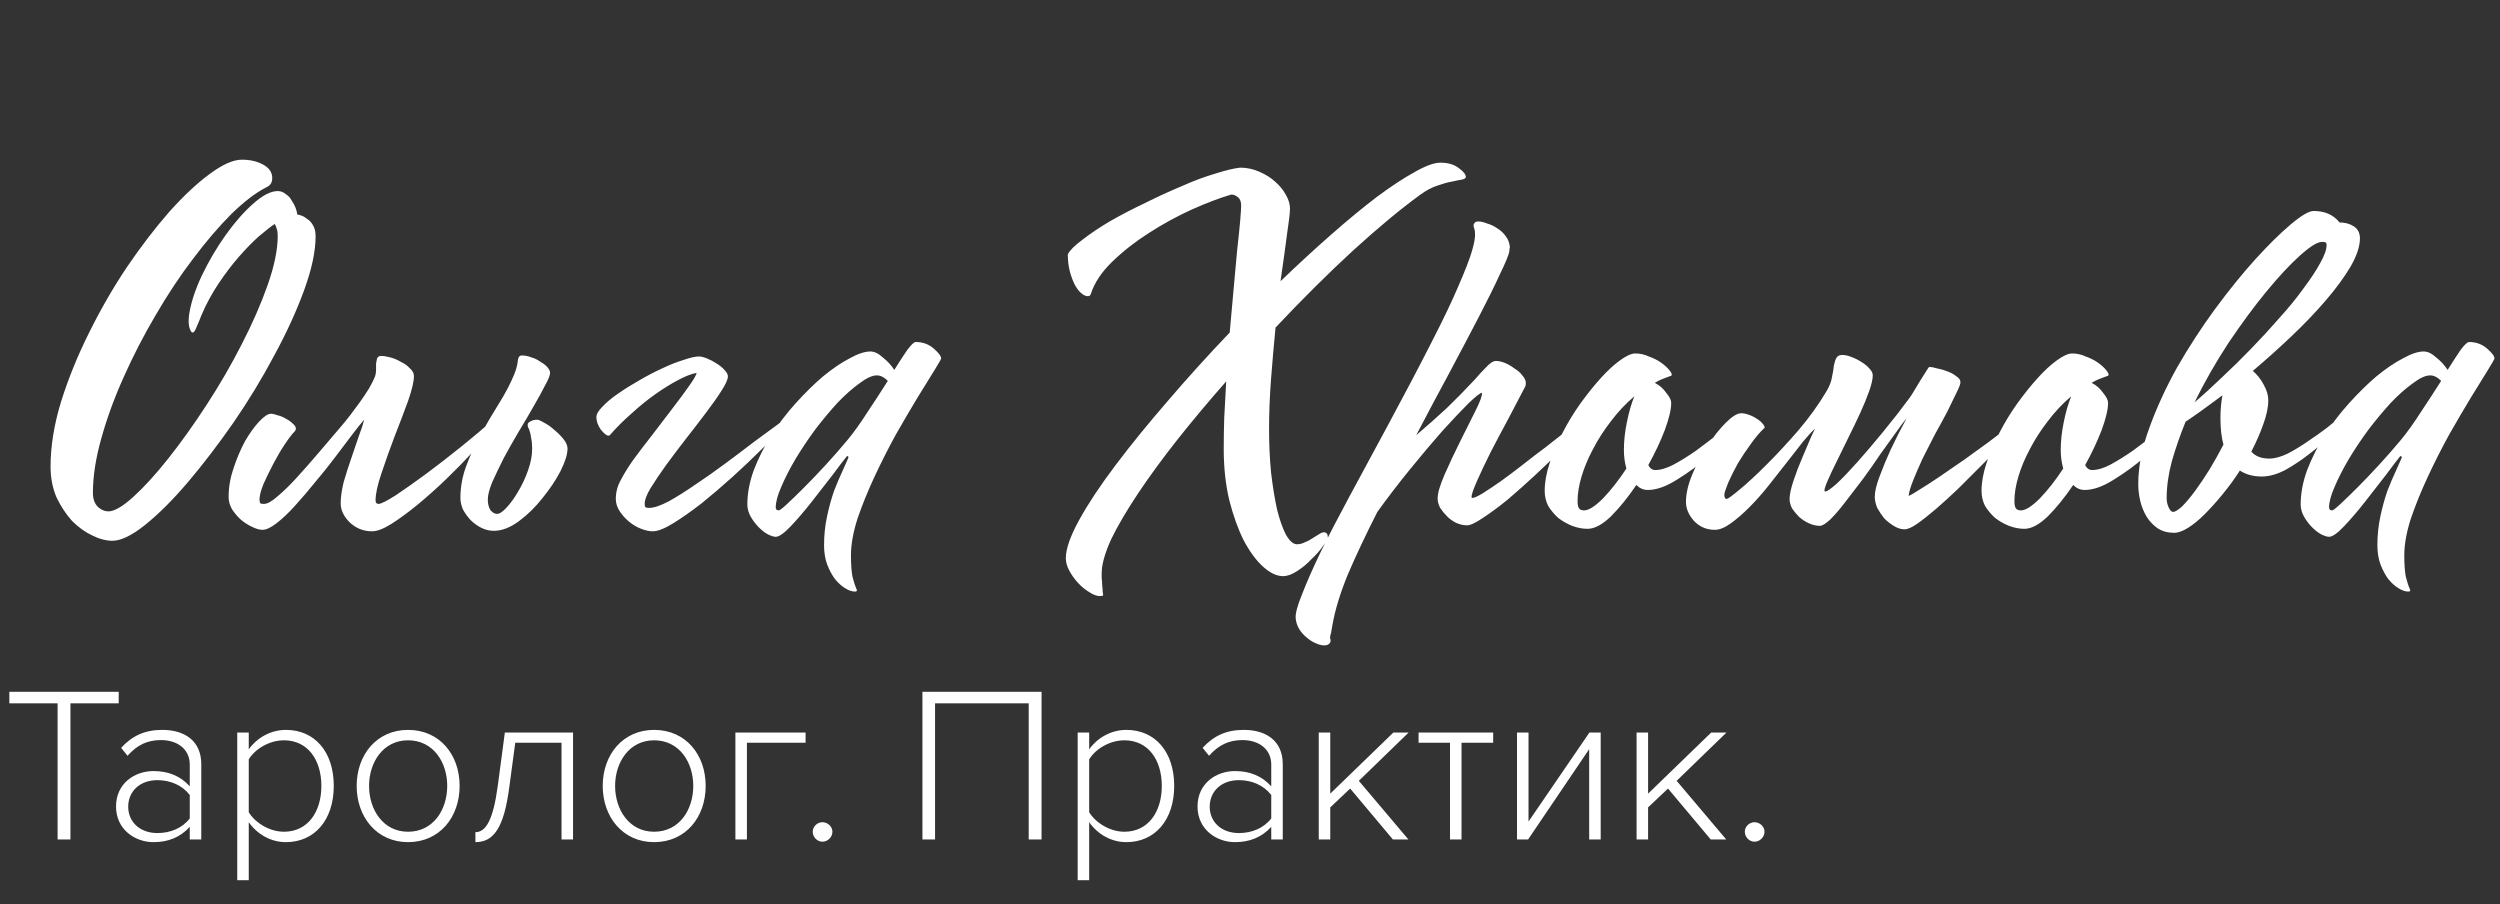
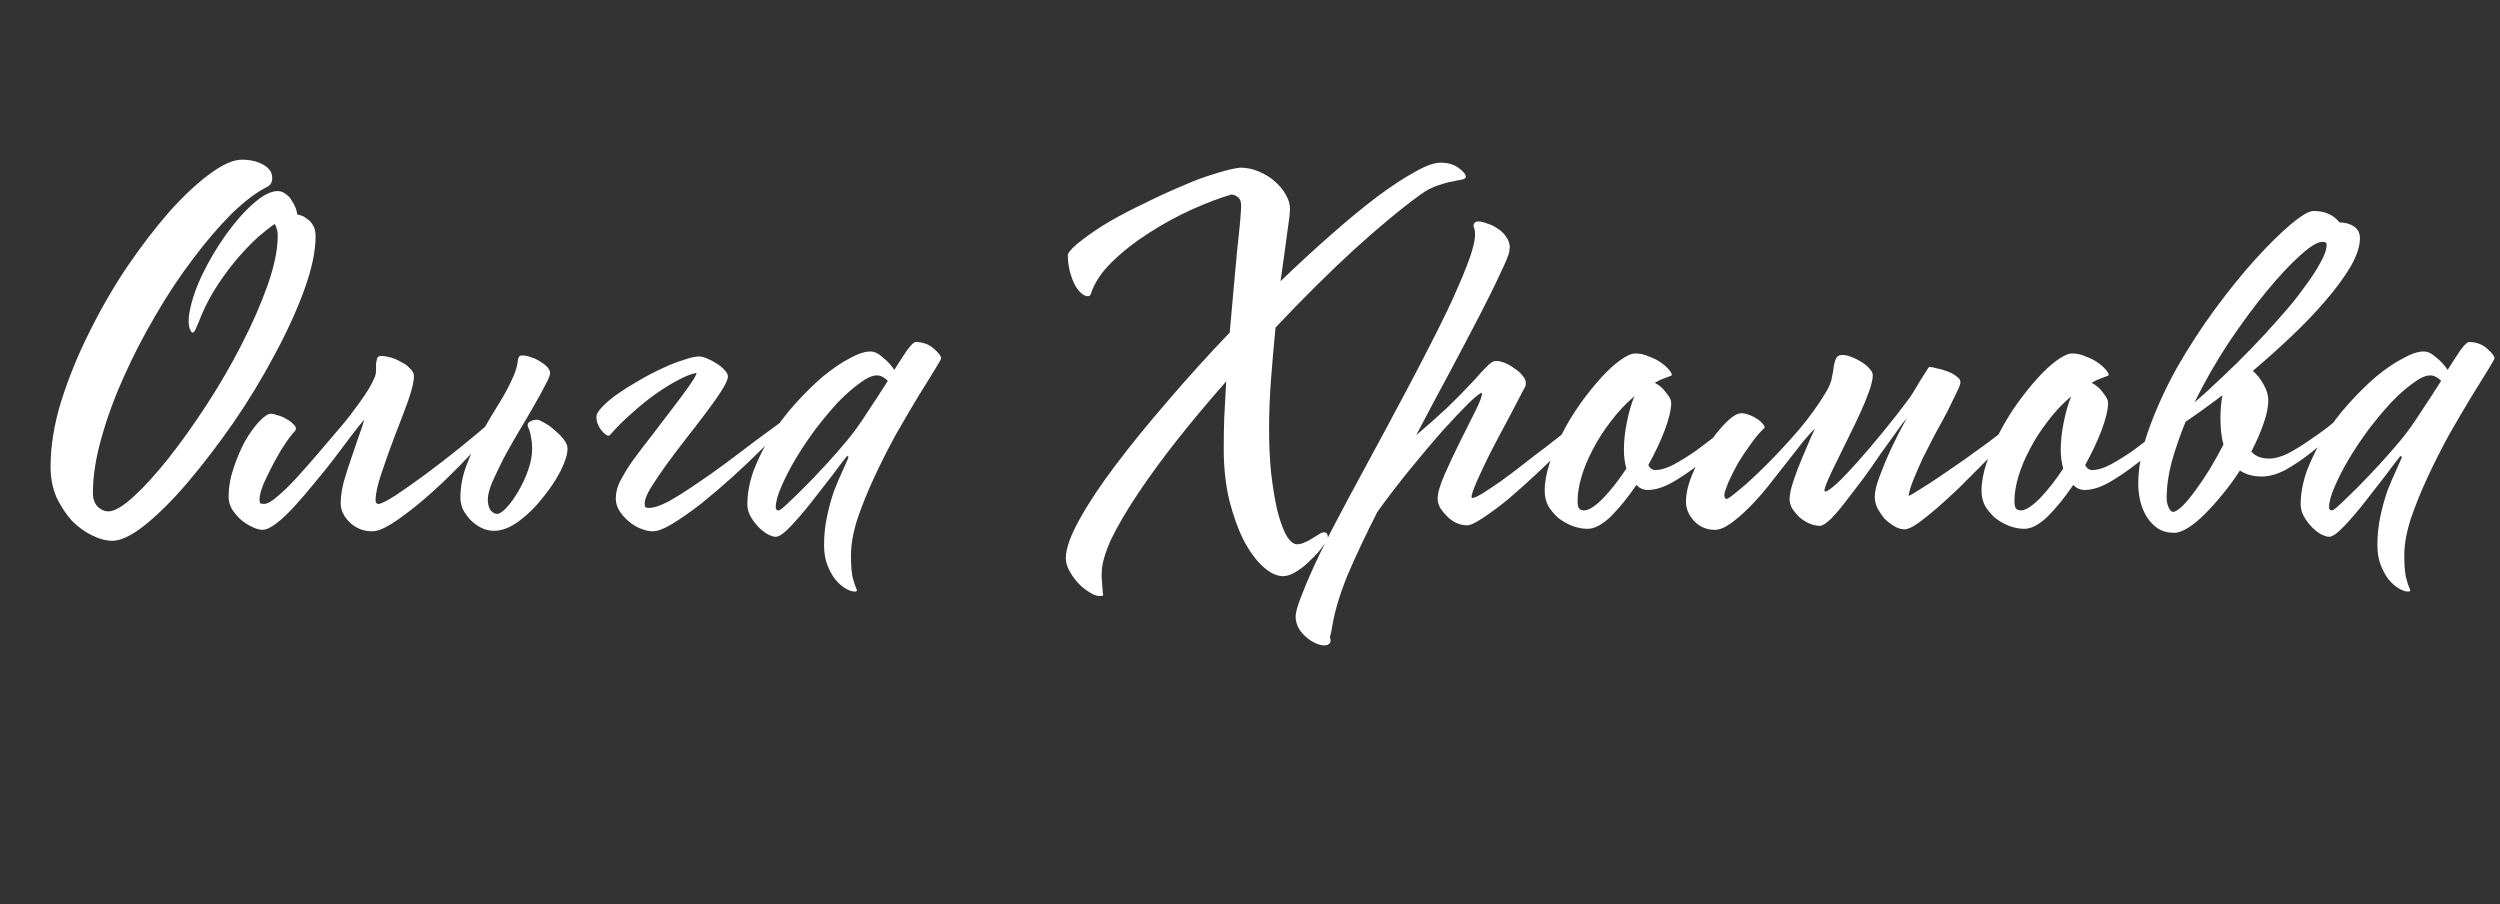
<svg xmlns="http://www.w3.org/2000/svg" width="271" height="98" viewBox="0 0 271 98" fill="none">
  <rect x="0" y="0" width="271" height="98" fill="#333333" stroke="none" />
  <path d="M26.217 17.31C27.117 17.31 27.891 17.49 28.539 17.85C29.187 18.21 29.511 18.696 29.511 19.308C29.511 19.776 29.313 20.1 28.917 20.28C27.765 20.856 26.487 21.828 25.083 23.196C23.715 24.564 22.329 26.184 20.925 28.056C19.521 29.892 18.171 31.926 16.875 34.158C15.579 36.354 14.427 38.586 13.419 40.854C12.411 43.086 11.601 45.3 10.989 47.496C10.377 49.656 10.071 51.636 10.071 53.436C10.071 54.084 10.251 54.588 10.611 54.948C10.971 55.272 11.349 55.434 11.745 55.434C12.393 55.434 13.293 54.912 14.445 53.868C15.633 52.788 16.911 51.384 18.279 49.656C19.647 47.928 21.033 45.984 22.437 43.824C23.841 41.664 25.101 39.486 26.217 37.29C27.369 35.058 28.305 32.916 29.025 30.864C29.745 28.812 30.105 27.048 30.105 25.572C30.105 25.212 30.069 24.96 29.997 24.816C29.961 24.636 29.889 24.456 29.781 24.276C29.349 24.564 28.773 25.014 28.053 25.626C27.369 26.238 26.649 26.976 25.893 27.84C25.137 28.704 24.399 29.676 23.679 30.756C22.959 31.836 22.347 32.97 21.843 34.158C21.663 34.626 21.483 35.058 21.303 35.454C21.159 35.85 21.015 36.048 20.871 36.048C20.763 36.048 20.655 35.886 20.547 35.562C20.439 35.238 20.421 34.77 20.493 34.158C20.673 32.898 21.123 31.494 21.843 29.946C22.599 28.362 23.463 26.886 24.435 25.518C25.407 24.15 26.397 23.016 27.405 22.116C28.449 21.18 29.349 20.712 30.105 20.712C30.429 20.712 30.717 20.82 30.969 21.036C31.257 21.216 31.473 21.45 31.617 21.738C31.797 21.99 31.941 22.26 32.049 22.548C32.157 22.836 32.211 23.07 32.211 23.25C32.283 23.25 32.427 23.286 32.643 23.358C32.859 23.43 33.075 23.556 33.291 23.736C33.543 23.88 33.759 24.114 33.939 24.438C34.119 24.726 34.209 25.122 34.209 25.626C34.209 27.246 33.795 29.19 32.967 31.458C32.139 33.726 31.059 36.084 29.727 38.532C28.431 40.98 26.955 43.41 25.299 45.822C23.643 48.198 22.005 50.34 20.385 52.248C18.765 54.156 17.217 55.704 15.741 56.892C14.301 58.044 13.113 58.62 12.177 58.62C11.493 58.62 10.755 58.422 9.963 58.026C9.207 57.666 8.487 57.144 7.803 56.46C7.155 55.74 6.597 54.894 6.129 53.922C5.697 52.914 5.481 51.798 5.481 50.574C5.481 48.378 5.859 46.038 6.615 43.554C7.407 41.034 8.415 38.55 9.639 36.102C10.863 33.618 12.231 31.242 13.743 28.974C15.291 26.706 16.821 24.708 18.333 22.98C19.881 21.252 21.339 19.884 22.707 18.876C24.111 17.832 25.281 17.31 26.217 17.31ZM29.372 44.85C29.552 44.85 29.786 44.904 30.074 45.012C30.398 45.084 30.704 45.21 30.992 45.39C31.28 45.534 31.532 45.714 31.748 45.93C31.964 46.11 32.072 46.29 32.072 46.47C32.072 46.578 32.036 46.668 31.964 46.74C31.676 47.028 31.316 47.496 30.884 48.144C30.452 48.792 30.038 49.494 29.642 50.25C29.246 51.006 28.886 51.744 28.562 52.464C28.274 53.184 28.13 53.742 28.13 54.138C28.13 54.354 28.166 54.498 28.238 54.57C28.31 54.606 28.436 54.624 28.616 54.624C28.976 54.624 29.462 54.354 30.074 53.814C30.722 53.274 31.424 52.59 32.18 51.762C32.936 50.934 33.728 50.034 34.556 49.062C35.42 48.054 36.248 47.082 37.04 46.146C37.292 45.858 37.598 45.48 37.958 45.012C38.318 44.544 38.678 44.058 39.038 43.554C39.398 43.05 39.722 42.564 40.01 42.096C40.298 41.592 40.514 41.16 40.658 40.8C40.73 40.584 40.766 40.35 40.766 40.098C40.766 39.846 40.766 39.612 40.766 39.396C40.802 39.18 40.838 39 40.874 38.856C40.946 38.676 41.09 38.586 41.306 38.586C41.594 38.586 41.936 38.64 42.332 38.748C42.728 38.856 43.106 39.018 43.466 39.234C43.862 39.414 44.186 39.648 44.438 39.936C44.726 40.188 44.87 40.458 44.87 40.746C44.87 41.358 44.654 42.276 44.222 43.5C43.79 44.688 43.304 45.966 42.764 47.334C42.26 48.666 41.792 49.98 41.36 51.276C40.928 52.536 40.712 53.526 40.712 54.246C40.712 54.498 40.82 54.624 41.036 54.624C41.288 54.624 41.9 54.318 42.872 53.706C43.844 53.058 44.942 52.284 46.166 51.384C47.426 50.448 48.704 49.458 50 48.414C51.296 47.37 52.43 46.416 53.402 45.552C53.654 45.372 53.816 45.282 53.888 45.282C53.996 45.282 54.05 45.354 54.05 45.498C54.05 45.642 53.78 46.056 53.24 46.74C52.736 47.388 52.052 48.162 51.188 49.062C50.36 49.962 49.424 50.916 48.38 51.924C47.372 52.896 46.346 53.814 45.302 54.678C44.294 55.506 43.34 56.208 42.44 56.784C41.576 57.324 40.874 57.594 40.334 57.594C39.398 57.594 38.588 57.27 37.904 56.622C37.256 55.974 36.932 55.29 36.932 54.57C36.932 53.886 37.04 53.112 37.256 52.248C37.508 51.384 37.778 50.538 38.066 49.71C38.354 48.846 38.624 48.054 38.876 47.334C39.164 46.578 39.362 45.966 39.47 45.498C39.182 45.822 38.75 46.362 38.174 47.118C37.634 47.838 37.022 48.648 36.338 49.548C35.69 50.412 34.97 51.312 34.178 52.248C33.422 53.184 32.684 54.048 31.964 54.84C31.28 55.596 30.614 56.226 29.966 56.73C29.354 57.198 28.85 57.432 28.454 57.432C28.13 57.432 27.752 57.324 27.32 57.108C26.924 56.928 26.528 56.676 26.132 56.352C25.772 56.028 25.448 55.65 25.16 55.218C24.908 54.786 24.782 54.336 24.782 53.868C24.782 52.824 24.962 51.78 25.322 50.736C25.682 49.656 26.096 48.684 26.564 47.82C27.068 46.956 27.572 46.254 28.076 45.714C28.616 45.138 29.048 44.85 29.372 44.85ZM56.551 38.532C56.911 38.532 57.271 38.604 57.631 38.748C57.991 38.856 58.315 39.018 58.603 39.234C58.927 39.414 59.179 39.612 59.359 39.828C59.539 40.044 59.629 40.242 59.629 40.422C59.629 40.674 59.449 41.124 59.089 41.772C58.765 42.42 58.351 43.176 57.847 44.04C57.379 44.868 56.839 45.786 56.227 46.794C55.651 47.766 55.111 48.72 54.607 49.656C54.139 50.592 53.725 51.456 53.365 52.248C53.041 53.04 52.879 53.67 52.879 54.138C52.879 54.606 52.969 54.984 53.149 55.272C53.365 55.56 53.617 55.704 53.905 55.704C54.157 55.704 54.499 55.47 54.931 55.002C55.363 54.534 55.777 53.958 56.173 53.274C56.605 52.554 56.965 51.78 57.253 50.952C57.541 50.124 57.685 49.368 57.685 48.684C57.685 48.18 57.649 47.784 57.577 47.496C57.541 47.172 57.487 46.92 57.415 46.74C57.379 46.56 57.325 46.434 57.253 46.362C57.217 46.254 57.199 46.146 57.199 46.038C57.199 45.894 57.307 45.768 57.523 45.66C57.739 45.552 57.973 45.498 58.225 45.498C58.369 45.498 58.621 45.606 58.981 45.822C59.341 46.002 59.701 46.254 60.061 46.578C60.457 46.902 60.799 47.244 61.087 47.604C61.375 47.964 61.519 48.306 61.519 48.63C61.519 49.242 61.267 50.052 60.763 51.06C60.259 52.032 59.611 53.004 58.819 53.976C58.063 54.948 57.199 55.794 56.227 56.514C55.291 57.198 54.391 57.54 53.527 57.54C53.059 57.54 52.609 57.432 52.177 57.216C51.745 57 51.349 56.712 50.989 56.352C50.665 55.992 50.395 55.614 50.179 55.218C49.999 54.786 49.909 54.372 49.909 53.976C49.909 52.788 50.125 51.618 50.557 50.466C50.989 49.314 51.511 48.18 52.123 47.064C52.771 45.912 53.419 44.814 54.067 43.77C54.751 42.69 55.309 41.628 55.741 40.584C55.957 40.044 56.083 39.576 56.119 39.18C56.155 38.748 56.299 38.532 56.551 38.532ZM64.648 45.228C64.648 44.904 64.864 44.526 65.296 44.094C65.728 43.626 66.286 43.158 66.97 42.69C67.69 42.186 68.464 41.7 69.292 41.232C70.156 40.728 70.984 40.296 71.776 39.936C72.604 39.54 73.378 39.234 74.098 39.018C74.818 38.766 75.376 38.64 75.772 38.64C75.988 38.64 76.276 38.712 76.636 38.856C76.996 39 77.338 39.18 77.662 39.396C78.022 39.612 78.31 39.846 78.526 40.098C78.778 40.35 78.904 40.584 78.904 40.8C78.904 41.124 78.67 41.646 78.202 42.366C77.77 43.05 77.212 43.842 76.528 44.742C75.88 45.606 75.16 46.542 74.368 47.55C73.612 48.522 72.892 49.476 72.208 50.412C71.56 51.312 71.002 52.14 70.534 52.896C70.102 53.616 69.886 54.174 69.886 54.57C69.886 54.822 69.922 54.966 69.994 55.002C70.102 55.038 70.228 55.056 70.372 55.056C70.876 55.056 71.578 54.822 72.478 54.354C73.378 53.85 74.35 53.238 75.394 52.518C76.474 51.798 77.572 51.024 78.688 50.196C79.804 49.368 80.83 48.594 81.766 47.874C82.738 47.154 83.548 46.56 84.196 46.092C84.844 45.588 85.24 45.336 85.384 45.336C85.492 45.336 85.546 45.39 85.546 45.498C85.582 45.57 85.312 45.912 84.736 46.524C84.16 47.136 83.404 47.892 82.468 48.792C81.568 49.692 80.542 50.664 79.39 51.708C78.274 52.716 77.158 53.67 76.042 54.57C74.926 55.434 73.9 56.154 72.964 56.73C72.028 57.306 71.29 57.594 70.75 57.594C70.39 57.594 69.976 57.504 69.508 57.324C69.04 57.144 68.608 56.892 68.212 56.568C67.816 56.244 67.474 55.866 67.186 55.434C66.898 55.002 66.754 54.552 66.754 54.084C66.754 53.364 66.934 52.68 67.294 52.032C67.654 51.348 68.086 50.646 68.59 49.926C69.166 49.134 69.85 48.234 70.642 47.226C71.434 46.182 72.19 45.192 72.91 44.256C73.63 43.32 74.242 42.492 74.746 41.772C75.25 41.052 75.502 40.602 75.502 40.422C74.926 40.53 74.242 40.8 73.45 41.232C72.694 41.628 71.884 42.132 71.02 42.744C70.156 43.356 69.292 44.058 68.428 44.85C67.564 45.606 66.79 46.38 66.106 47.172C66.07 47.208 66.016 47.226 65.944 47.226C65.764 47.226 65.494 47.01 65.134 46.578C64.81 46.11 64.648 45.66 64.648 45.228ZM91.974 49.602C91.974 49.494 91.92 49.44 91.812 49.44C91.488 49.836 90.966 50.52 90.246 51.492C89.526 52.428 88.77 53.4 87.978 54.408C87.186 55.416 86.43 56.298 85.71 57.054C84.99 57.81 84.45 58.188 84.09 58.188C83.874 58.188 83.586 58.098 83.226 57.918C82.902 57.738 82.578 57.486 82.254 57.162C81.93 56.838 81.642 56.46 81.39 56.028C81.138 55.596 81.012 55.146 81.012 54.678C81.012 53.49 81.246 52.248 81.714 50.952C82.218 49.656 82.848 48.396 83.604 47.172C84.396 45.948 85.278 44.796 86.25 43.716C87.258 42.6 88.248 41.628 89.22 40.8C90.228 39.972 91.182 39.324 92.082 38.856C92.982 38.352 93.738 38.1 94.35 38.1C94.782 38.1 95.232 38.316 95.7 38.748C96.204 39.144 96.618 39.594 96.942 40.098C97.482 39.234 97.95 38.514 98.346 37.938C98.778 37.362 99.084 37.074 99.264 37.074C100.02 37.074 100.668 37.308 101.208 37.776C101.748 38.244 102.018 38.604 102.018 38.856C102.018 38.928 101.784 39.342 101.316 40.098C100.848 40.854 100.236 41.844 99.48 43.068C98.76 44.256 97.968 45.606 97.104 47.118C96.276 48.63 95.502 50.16 94.782 51.708C94.062 53.256 93.45 54.768 92.946 56.244C92.478 57.72 92.244 59.034 92.244 60.186C92.244 61.158 92.298 61.932 92.406 62.508C92.55 63.084 92.712 63.57 92.892 63.966C92.892 64.074 92.82 64.128 92.676 64.128C92.352 64.128 91.992 64.002 91.596 63.75C91.236 63.534 90.876 63.21 90.516 62.778C90.192 62.346 89.904 61.806 89.652 61.158C89.436 60.546 89.328 59.862 89.328 59.106C89.328 58.026 89.436 56.982 89.652 55.974C89.868 54.966 90.12 54.048 90.408 53.22C90.732 52.392 91.038 51.672 91.326 51.06C91.614 50.412 91.83 49.926 91.974 49.602ZM91.812 47.766C92.532 46.902 93.27 45.876 94.026 44.688C94.818 43.5 95.556 42.366 96.24 41.286C95.844 40.89 95.448 40.692 95.052 40.692C94.548 40.692 93.918 40.98 93.162 41.556C92.406 42.096 91.614 42.798 90.786 43.662C89.994 44.526 89.184 45.498 88.356 46.578C87.564 47.658 86.844 48.738 86.196 49.818C85.584 50.862 85.08 51.852 84.684 52.788C84.288 53.688 84.09 54.426 84.09 55.002C84.09 55.218 84.198 55.326 84.414 55.326C84.522 55.326 84.828 55.092 85.332 54.624C85.836 54.156 86.448 53.562 87.168 52.842C87.888 52.122 88.662 51.312 89.49 50.412C90.318 49.512 91.092 48.63 91.812 47.766ZM156.142 17.634C156.97 17.634 157.636 17.832 158.14 18.228C158.644 18.588 158.896 18.912 158.896 19.2C158.896 19.308 158.752 19.398 158.464 19.47C158.212 19.506 157.852 19.578 157.384 19.686C156.952 19.758 156.43 19.902 155.818 20.118C155.242 20.298 154.63 20.622 153.982 21.09C151.894 22.602 149.464 24.618 146.692 27.138C143.956 29.658 141.148 32.448 138.268 35.508C138.088 37.344 137.926 39.198 137.782 41.07C137.638 42.942 137.566 44.76 137.566 46.524C137.566 48.144 137.638 49.71 137.782 51.222C137.962 52.734 138.178 54.066 138.43 55.218C138.718 56.37 139.042 57.288 139.402 57.972C139.798 58.656 140.194 58.998 140.59 58.998C140.878 58.998 141.166 58.926 141.454 58.782C141.742 58.674 142.012 58.53 142.264 58.35C142.516 58.206 142.75 58.062 142.966 57.918C143.182 57.774 143.362 57.702 143.506 57.702C143.794 57.702 143.938 57.882 143.938 58.242C143.938 58.422 143.758 58.746 143.398 59.214C143.074 59.682 142.66 60.15 142.156 60.618C141.688 61.122 141.166 61.554 140.59 61.914C140.05 62.274 139.546 62.454 139.078 62.454C138.394 62.454 137.674 62.112 136.918 61.428C136.162 60.744 135.46 59.79 134.812 58.566C134.2 57.342 133.678 55.884 133.246 54.192C132.85 52.5 132.652 50.664 132.652 48.684C132.652 47.64 132.67 46.506 132.706 45.282C132.778 44.022 132.85 42.708 132.922 41.34C131.05 43.464 129.286 45.57 127.63 47.658C126.01 49.71 124.588 51.654 123.364 53.49C122.14 55.326 121.168 56.982 120.448 58.458C119.764 59.97 119.422 61.194 119.422 62.13C119.422 62.238 119.422 62.418 119.422 62.67C119.458 62.922 119.476 63.174 119.476 63.426C119.512 63.678 119.53 63.912 119.53 64.128C119.566 64.344 119.584 64.47 119.584 64.506C119.584 64.578 119.458 64.614 119.206 64.614C118.882 64.614 118.504 64.47 118.072 64.182C117.64 63.93 117.226 63.588 116.83 63.156C116.47 62.76 116.164 62.328 115.912 61.86C115.66 61.392 115.534 60.942 115.534 60.51C115.534 59.502 116.02 58.116 116.992 56.352C117.964 54.588 119.278 52.608 120.934 50.412C122.59 48.216 124.48 45.894 126.604 43.446C128.728 40.962 130.96 38.496 133.3 36.048C133.444 34.392 133.588 32.79 133.732 31.242C133.876 29.694 134.002 28.308 134.11 27.084C134.254 25.824 134.362 24.78 134.434 23.952C134.506 23.088 134.542 22.53 134.542 22.278C134.542 21.846 134.416 21.54 134.164 21.36C133.948 21.18 133.714 21.09 133.462 21.09C132.238 21.45 130.816 21.99 129.196 22.71C127.612 23.43 126.064 24.276 124.552 25.248C123.076 26.184 121.744 27.228 120.556 28.38C119.404 29.496 118.63 30.666 118.234 31.89C118.198 32.034 118.09 32.106 117.91 32.106C117.694 32.106 117.46 31.998 117.208 31.782C116.956 31.566 116.722 31.26 116.506 30.864C116.29 30.432 116.11 29.946 115.966 29.406C115.822 28.83 115.75 28.218 115.75 27.57C115.966 27.138 116.488 26.616 117.316 26.004C118.144 25.356 119.134 24.69 120.286 24.006C121.474 23.322 122.752 22.656 124.12 22.008C125.488 21.324 126.82 20.712 128.116 20.172C129.412 19.596 130.618 19.146 131.734 18.822C132.85 18.462 133.75 18.246 134.434 18.174C135.154 18.174 135.838 18.318 136.486 18.606C137.17 18.894 137.746 19.254 138.214 19.686C138.718 20.118 139.114 20.604 139.402 21.144C139.69 21.648 139.834 22.134 139.834 22.602C139.834 23.07 139.726 24.006 139.51 25.41C139.33 26.814 139.096 28.506 138.808 30.486C140.68 28.686 142.498 27.012 144.262 25.464C146.062 23.88 147.718 22.512 149.23 21.36C150.778 20.208 152.146 19.308 153.334 18.66C154.522 17.976 155.458 17.634 156.142 17.634ZM159.89 24.114C159.962 24.042 160.088 24.006 160.268 24.006C160.52 24.006 160.826 24.078 161.186 24.222C161.582 24.33 161.96 24.51 162.32 24.762C162.68 24.978 162.986 25.266 163.238 25.626C163.49 25.95 163.634 26.346 163.67 26.814C163.67 26.886 163.652 26.958 163.616 27.03C163.616 27.102 163.616 27.174 163.616 27.246C163.544 27.642 163.202 28.47 162.59 29.73C162.014 30.99 161.258 32.52 160.322 34.32C159.386 36.12 158.324 38.136 157.136 40.368C155.948 42.564 154.742 44.832 153.518 47.172C154.706 46.164 155.804 45.192 156.812 44.256C157.82 43.284 158.828 42.258 159.836 41.178C160.232 40.71 160.646 40.26 161.078 39.828C161.51 39.36 161.87 39.126 162.158 39.126C162.446 39.126 162.77 39.198 163.13 39.342C163.49 39.486 163.832 39.684 164.156 39.936C164.516 40.152 164.804 40.404 165.02 40.692C165.272 40.98 165.398 41.25 165.398 41.502C165.398 41.682 165.38 41.808 165.344 41.88C164.804 42.924 164.192 44.094 163.508 45.39C162.824 46.65 162.176 47.874 161.564 49.062C160.988 50.214 160.502 51.24 160.106 52.14C159.71 53.04 159.512 53.616 159.512 53.868C159.512 53.94 159.548 53.976 159.62 53.976C159.8 53.976 160.16 53.814 160.7 53.49C161.276 53.13 161.924 52.698 162.644 52.194C163.4 51.654 164.192 51.06 165.02 50.412C165.884 49.728 166.73 49.08 167.558 48.468C168.386 47.82 169.142 47.226 169.826 46.686C170.546 46.146 171.14 45.714 171.608 45.39C171.752 45.318 171.842 45.282 171.878 45.282C172.058 45.282 172.148 45.354 172.148 45.498C172.148 45.606 171.878 45.966 171.338 46.578C170.798 47.19 170.096 47.928 169.232 48.792C168.404 49.62 167.468 50.52 166.424 51.492C165.416 52.428 164.426 53.31 163.454 54.138C162.482 54.93 161.582 55.596 160.754 56.136C159.962 56.676 159.386 56.946 159.026 56.946C158.63 56.946 158.234 56.856 157.838 56.676C157.478 56.496 157.154 56.262 156.866 55.974C156.578 55.686 156.326 55.38 156.11 55.056C155.93 54.696 155.84 54.354 155.84 54.03C155.84 53.454 156.092 52.59 156.596 51.438C157.1 50.286 157.658 49.098 158.27 47.874C158.882 46.65 159.44 45.534 159.944 44.526C160.448 43.518 160.682 42.87 160.646 42.582C160.466 42.582 159.98 42.96 159.188 43.716C158.432 44.472 157.496 45.462 156.38 46.686C155.3 47.91 154.13 49.296 152.87 50.844C151.61 52.392 150.422 53.94 149.306 55.488C148.046 57.972 146.984 60.222 146.12 62.238C145.292 64.254 144.734 66.072 144.446 67.692C144.374 68.088 144.32 68.394 144.284 68.61C144.212 68.826 144.176 69.006 144.176 69.15C144.176 69.222 144.194 69.276 144.23 69.312C144.23 69.384 144.23 69.456 144.23 69.528C144.23 69.6 144.176 69.69 144.068 69.798C143.96 69.906 143.78 69.96 143.528 69.96C143.276 69.96 142.988 69.888 142.664 69.744C142.304 69.6 141.962 69.384 141.638 69.096C141.314 68.844 141.044 68.538 140.828 68.178C140.612 67.818 140.486 67.422 140.45 66.99C140.414 66.486 140.648 65.622 141.152 64.398C141.62 63.174 142.286 61.662 143.15 59.862C144.014 58.098 145.058 56.082 146.282 53.814C147.506 51.546 148.838 49.08 150.278 46.416C152.258 42.744 153.878 39.666 155.138 37.182C156.434 34.662 157.424 32.592 158.108 30.972C158.828 29.316 159.314 28.056 159.566 27.192C159.818 26.328 159.926 25.698 159.89 25.302C159.89 25.122 159.872 24.978 159.836 24.87C159.8 24.726 159.764 24.6 159.728 24.492C159.728 24.348 159.782 24.222 159.89 24.114ZM177.272 38.316C177.776 38.316 178.262 38.424 178.73 38.64C179.234 38.82 179.666 39.036 180.026 39.288C180.386 39.54 180.674 39.792 180.89 40.044C181.106 40.296 181.214 40.476 181.214 40.584C181.214 40.692 181.178 40.746 181.106 40.746C180.818 40.854 180.53 40.962 180.242 41.07C179.954 41.178 179.666 41.322 179.378 41.502C179.882 41.754 180.296 42.114 180.62 42.582C180.98 43.014 181.16 43.374 181.16 43.662C181.16 44.382 180.926 45.372 180.458 46.632C179.99 47.856 179.396 49.116 178.676 50.412C178.856 50.772 179.108 50.952 179.432 50.952C180.008 50.952 180.674 50.754 181.43 50.358C182.222 49.926 183.032 49.422 183.86 48.846C184.688 48.234 185.516 47.604 186.344 46.956C187.208 46.308 187.982 45.75 188.666 45.282C188.738 45.282 188.828 45.318 188.936 45.39C189.044 45.426 189.098 45.48 189.098 45.552C189.098 45.624 188.72 46.056 187.964 46.848C187.244 47.64 186.344 48.504 185.264 49.44C184.184 50.376 183.032 51.222 181.808 51.978C180.62 52.734 179.558 53.112 178.622 53.112C178.154 53.112 177.74 52.932 177.38 52.572C176.48 53.904 175.562 55.038 174.626 55.974C173.69 56.874 172.844 57.324 172.088 57.324C171.548 57.324 170.99 57.216 170.414 57C169.874 56.784 169.37 56.496 168.902 56.136C168.47 55.74 168.11 55.308 167.822 54.84C167.57 54.336 167.444 53.796 167.444 53.22C167.444 52.284 167.624 51.276 167.984 50.196C168.344 49.08 168.812 47.982 169.388 46.902C169.964 45.786 170.612 44.724 171.332 43.716C172.088 42.672 172.826 41.754 173.546 40.962C174.266 40.17 174.95 39.54 175.598 39.072C176.282 38.568 176.84 38.316 177.272 38.316ZM176.03 48.792C176.03 47.82 176.138 46.812 176.354 45.768C176.57 44.688 176.84 43.752 177.164 42.96C176.228 43.752 175.382 44.652 174.626 45.66C173.87 46.632 173.222 47.64 172.682 48.684C172.142 49.692 171.728 50.682 171.44 51.654C171.152 52.626 171.008 53.508 171.008 54.3C171.008 54.696 171.062 54.966 171.17 55.11C171.278 55.254 171.458 55.326 171.71 55.326C172.214 55.326 172.898 54.894 173.762 54.03C174.626 53.13 175.472 52.05 176.3 50.79C176.12 50.142 176.03 49.476 176.03 48.792ZM188.752 44.796C189.004 44.796 189.274 44.85 189.562 44.958C189.886 45.066 190.174 45.21 190.426 45.39C190.678 45.534 190.876 45.696 191.02 45.876C191.2 46.056 191.29 46.218 191.29 46.362C190.786 46.83 190.282 47.424 189.778 48.144C189.274 48.828 188.806 49.53 188.374 50.25C187.978 50.97 187.636 51.654 187.348 52.302C187.096 52.914 186.952 53.346 186.916 53.598C186.916 53.922 187.006 54.084 187.186 54.084C187.294 54.084 187.762 53.742 188.59 53.058C189.418 52.374 190.39 51.474 191.506 50.358C192.622 49.242 193.774 48 194.962 46.632C196.15 45.228 197.158 43.824 197.986 42.42C198.31 41.88 198.508 41.376 198.58 40.908C198.688 40.404 198.76 39.972 198.796 39.612C198.868 39.252 198.958 38.982 199.066 38.802C199.174 38.586 199.39 38.478 199.714 38.478C200.002 38.478 200.326 38.55 200.686 38.694C201.082 38.838 201.442 39.018 201.766 39.234C202.126 39.45 202.414 39.684 202.63 39.936C202.882 40.188 203.008 40.44 203.008 40.692C203.008 41.088 202.882 41.646 202.63 42.366C202.378 43.086 202.054 43.878 201.658 44.742C201.262 45.606 200.83 46.506 200.362 47.442C199.93 48.342 199.516 49.188 199.12 49.98C198.724 50.772 198.4 51.456 198.148 52.032C197.896 52.608 197.77 52.986 197.77 53.166C197.77 53.238 197.806 53.274 197.878 53.274C198.058 53.274 198.472 52.986 199.12 52.41C199.768 51.798 200.524 51.006 201.388 50.034C202.252 49.062 203.17 47.982 204.142 46.794C205.15 45.57 206.104 44.346 207.004 43.122C207.112 42.978 207.274 42.726 207.49 42.366C207.706 42.006 207.922 41.646 208.138 41.286C208.39 40.89 208.606 40.548 208.786 40.26C208.966 39.936 209.092 39.774 209.164 39.774C209.344 39.774 209.614 39.828 209.974 39.936C210.37 40.008 210.748 40.116 211.108 40.26C211.504 40.404 211.828 40.584 212.08 40.8C212.368 40.98 212.512 41.196 212.512 41.448C212.512 41.628 212.368 42.006 212.08 42.582C211.828 43.122 211.504 43.788 211.108 44.58C210.712 45.336 210.262 46.164 209.758 47.064C209.29 47.964 208.84 48.846 208.408 49.71C208.012 50.574 207.67 51.366 207.382 52.086C207.094 52.806 206.932 53.364 206.896 53.76C207.148 53.652 207.58 53.4 208.192 53.004C208.84 52.608 209.56 52.14 210.352 51.6C211.18 51.024 212.044 50.43 212.944 49.818C213.844 49.17 214.69 48.558 215.482 47.982C216.274 47.37 216.976 46.848 217.588 46.416C218.2 45.948 218.614 45.624 218.83 45.444C218.938 45.336 219.064 45.282 219.208 45.282C219.28 45.282 219.352 45.3 219.424 45.336C219.496 45.372 219.532 45.426 219.532 45.498C219.532 45.57 219.478 45.66 219.37 45.768C219.298 45.876 219.226 45.966 219.154 46.038C218.65 46.542 218.02 47.172 217.264 47.928C216.544 48.684 215.752 49.494 214.888 50.358C214.06 51.186 213.214 52.032 212.35 52.896C211.486 53.724 210.658 54.48 209.866 55.164C209.11 55.812 208.426 56.352 207.814 56.784C207.238 57.18 206.788 57.378 206.464 57.378C206.068 57.378 205.672 57.252 205.276 57C204.916 56.784 204.574 56.514 204.25 56.19C203.962 55.83 203.71 55.452 203.494 55.056C203.314 54.624 203.224 54.228 203.224 53.868C203.224 53.292 203.404 52.536 203.764 51.6C204.124 50.628 204.52 49.674 204.952 48.738C205.456 47.658 206.032 46.524 206.68 45.336C206.428 45.624 206.05 46.128 205.546 46.848C205.042 47.532 204.484 48.306 203.872 49.17C203.296 50.034 202.666 50.934 201.982 51.87C201.298 52.77 200.65 53.616 200.038 54.408C199.462 55.164 198.922 55.794 198.418 56.298C197.914 56.766 197.536 57 197.284 57C196.888 57 196.492 56.91 196.096 56.73C195.7 56.55 195.34 56.316 195.016 56.028C194.728 55.74 194.476 55.434 194.26 55.11C194.08 54.75 193.99 54.408 193.99 54.084C193.99 53.616 194.134 52.95 194.422 52.086C194.71 51.222 195.034 50.376 195.394 49.548C195.754 48.72 196.06 48 196.312 47.388C196.6 46.776 196.744 46.47 196.744 46.47C196.42 46.758 195.988 47.226 195.448 47.874C194.944 48.522 194.368 49.26 193.72 50.088C193.108 50.88 192.442 51.726 191.722 52.626C191.038 53.49 190.336 54.282 189.616 55.002C188.932 55.686 188.266 56.262 187.618 56.73C186.97 57.198 186.394 57.432 185.89 57.432C184.99 57.432 184.234 57.108 183.622 56.46C183.046 55.812 182.758 55.128 182.758 54.408C182.758 53.508 182.992 52.5 183.46 51.384C183.928 50.268 184.486 49.224 185.134 48.252C185.782 47.28 186.43 46.47 187.078 45.822C187.762 45.138 188.32 44.796 188.752 44.796ZM224.627 38.316C225.131 38.316 225.617 38.424 226.085 38.64C226.589 38.82 227.021 39.036 227.381 39.288C227.741 39.54 228.029 39.792 228.245 40.044C228.461 40.296 228.569 40.476 228.569 40.584C228.569 40.692 228.533 40.746 228.461 40.746C228.173 40.854 227.885 40.962 227.597 41.07C227.309 41.178 227.021 41.322 226.733 41.502C227.237 41.754 227.651 42.114 227.975 42.582C228.335 43.014 228.515 43.374 228.515 43.662C228.515 44.382 228.281 45.372 227.813 46.632C227.345 47.856 226.751 49.116 226.031 50.412C226.211 50.772 226.463 50.952 226.787 50.952C227.363 50.952 228.029 50.754 228.785 50.358C229.577 49.926 230.387 49.422 231.215 48.846C232.043 48.234 232.871 47.604 233.699 46.956C234.563 46.308 235.337 45.75 236.021 45.282C236.093 45.282 236.183 45.318 236.291 45.39C236.399 45.426 236.453 45.48 236.453 45.552C236.453 45.624 236.075 46.056 235.319 46.848C234.599 47.64 233.699 48.504 232.619 49.44C231.539 50.376 230.387 51.222 229.163 51.978C227.975 52.734 226.913 53.112 225.977 53.112C225.509 53.112 225.095 52.932 224.735 52.572C223.835 53.904 222.917 55.038 221.981 55.974C221.045 56.874 220.199 57.324 219.443 57.324C218.903 57.324 218.345 57.216 217.769 57C217.229 56.784 216.725 56.496 216.257 56.136C215.825 55.74 215.465 55.308 215.177 54.84C214.925 54.336 214.799 53.796 214.799 53.22C214.799 52.284 214.979 51.276 215.339 50.196C215.699 49.08 216.167 47.982 216.743 46.902C217.319 45.786 217.967 44.724 218.687 43.716C219.443 42.672 220.181 41.754 220.901 40.962C221.621 40.17 222.305 39.54 222.953 39.072C223.637 38.568 224.195 38.316 224.627 38.316ZM223.385 48.792C223.385 47.82 223.493 46.812 223.709 45.768C223.925 44.688 224.195 43.752 224.519 42.96C223.583 43.752 222.737 44.652 221.981 45.66C221.225 46.632 220.577 47.64 220.037 48.684C219.497 49.692 219.083 50.682 218.795 51.654C218.507 52.626 218.363 53.508 218.363 54.3C218.363 54.696 218.417 54.966 218.525 55.11C218.633 55.254 218.813 55.326 219.065 55.326C219.569 55.326 220.253 54.894 221.117 54.03C221.981 53.13 222.827 52.05 223.655 50.79C223.475 50.142 223.385 49.476 223.385 48.792ZM255.817 25.842C255.817 26.706 255.475 27.732 254.791 28.92C254.107 30.072 253.207 31.296 252.091 32.592C251.011 33.852 249.769 35.148 248.365 36.48C246.997 37.776 245.611 39.018 244.207 40.206C244.675 40.602 245.071 41.106 245.395 41.718C245.719 42.294 245.881 42.852 245.881 43.392C245.881 44.148 245.701 45.012 245.341 45.984C245.017 46.92 244.585 47.91 244.045 48.954C244.477 49.458 245.125 49.71 245.989 49.71C246.565 49.71 247.231 49.53 247.987 49.17C248.743 48.774 249.481 48.324 250.201 47.82C250.957 47.316 251.641 46.83 252.253 46.362C252.865 45.858 253.315 45.498 253.603 45.282C253.711 45.282 253.819 45.3 253.927 45.336C254.035 45.372 254.089 45.462 254.089 45.606C253.765 46.002 253.261 46.542 252.577 47.226C251.929 47.91 251.173 48.576 250.309 49.224C249.481 49.872 248.617 50.448 247.717 50.952C246.817 51.42 245.971 51.654 245.179 51.654C244.243 51.654 243.451 51.438 242.803 51.006C242.227 51.906 241.597 52.77 240.913 53.598C240.265 54.39 239.617 55.11 238.969 55.758C238.357 56.37 237.763 56.856 237.187 57.216C236.611 57.576 236.107 57.756 235.675 57.756C234.991 57.756 234.397 57.594 233.893 57.27C233.425 56.946 233.029 56.532 232.705 56.028C232.381 55.488 232.147 54.912 232.003 54.3C231.859 53.688 231.787 53.076 231.787 52.464C231.787 50.592 232.183 48.576 232.975 46.416C233.767 44.22 234.775 42.024 235.999 39.828C237.259 37.632 238.627 35.526 240.103 33.51C241.615 31.458 243.073 29.658 244.477 28.11C245.917 26.526 247.195 25.266 248.311 24.33C249.463 23.358 250.291 22.872 250.795 22.872C252.019 22.872 252.955 23.286 253.603 24.114C254.215 24.114 254.737 24.258 255.169 24.546C255.601 24.834 255.817 25.266 255.817 25.842ZM251.713 26.22C251.209 26.22 250.399 26.724 249.283 27.732C248.203 28.704 246.997 30 245.665 31.62C244.333 33.24 242.965 35.094 241.561 37.182C240.193 39.27 238.969 41.412 237.889 43.608C238.825 42.816 239.815 41.916 240.859 40.908C241.939 39.9 243.001 38.856 244.045 37.776C245.125 36.66 246.151 35.544 247.123 34.428C248.131 33.312 248.995 32.25 249.715 31.242C250.471 30.234 251.065 29.334 251.497 28.542C251.965 27.714 252.199 27.066 252.199 26.598C252.199 26.418 252.163 26.31 252.091 26.274C252.019 26.238 251.893 26.22 251.713 26.22ZM240.913 42.852C239.329 44.04 237.997 44.994 236.917 45.714C236.305 47.226 235.801 48.684 235.405 50.088C235.045 51.456 234.865 52.77 234.865 54.03C234.865 54.354 234.937 54.678 235.081 55.002C235.225 55.326 235.387 55.488 235.567 55.488C235.783 55.488 236.107 55.29 236.539 54.894C236.971 54.462 237.439 53.904 237.943 53.22C238.447 52.536 238.969 51.762 239.509 50.898C240.049 49.998 240.553 49.098 241.021 48.198C240.805 47.406 240.697 46.452 240.697 45.336C240.697 44.868 240.715 44.436 240.751 44.04C240.787 43.608 240.841 43.212 240.913 42.852ZM260.355 49.602C260.355 49.494 260.301 49.44 260.193 49.44C259.869 49.836 259.347 50.52 258.627 51.492C257.907 52.428 257.151 53.4 256.359 54.408C255.567 55.416 254.811 56.298 254.091 57.054C253.371 57.81 252.831 58.188 252.471 58.188C252.255 58.188 251.967 58.098 251.607 57.918C251.283 57.738 250.959 57.486 250.635 57.162C250.311 56.838 250.023 56.46 249.771 56.028C249.519 55.596 249.393 55.146 249.393 54.678C249.393 53.49 249.627 52.248 250.095 50.952C250.599 49.656 251.229 48.396 251.985 47.172C252.777 45.948 253.659 44.796 254.631 43.716C255.639 42.6 256.629 41.628 257.601 40.8C258.609 39.972 259.563 39.324 260.463 38.856C261.363 38.352 262.119 38.1 262.731 38.1C263.163 38.1 263.613 38.316 264.081 38.748C264.585 39.144 264.999 39.594 265.323 40.098C265.863 39.234 266.331 38.514 266.727 37.938C267.159 37.362 267.465 37.074 267.645 37.074C268.401 37.074 269.049 37.308 269.589 37.776C270.129 38.244 270.399 38.604 270.399 38.856C270.399 38.928 270.165 39.342 269.697 40.098C269.229 40.854 268.617 41.844 267.861 43.068C267.141 44.256 266.349 45.606 265.485 47.118C264.657 48.63 263.883 50.16 263.163 51.708C262.443 53.256 261.831 54.768 261.327 56.244C260.859 57.72 260.625 59.034 260.625 60.186C260.625 61.158 260.679 61.932 260.787 62.508C260.931 63.084 261.093 63.57 261.273 63.966C261.273 64.074 261.201 64.128 261.057 64.128C260.733 64.128 260.373 64.002 259.977 63.75C259.617 63.534 259.257 63.21 258.897 62.778C258.573 62.346 258.285 61.806 258.033 61.158C257.817 60.546 257.709 59.862 257.709 59.106C257.709 58.026 257.817 56.982 258.033 55.974C258.249 54.966 258.501 54.048 258.789 53.22C259.113 52.392 259.419 51.672 259.707 51.06C259.995 50.412 260.211 49.926 260.355 49.602ZM260.193 47.766C260.913 46.902 261.651 45.876 262.407 44.688C263.199 43.5 263.937 42.366 264.621 41.286C264.225 40.89 263.829 40.692 263.433 40.692C262.929 40.692 262.299 40.98 261.543 41.556C260.787 42.096 259.995 42.798 259.167 43.662C258.375 44.526 257.565 45.498 256.737 46.578C255.945 47.658 255.225 48.738 254.577 49.818C253.965 50.862 253.461 51.852 253.065 52.788C252.669 53.688 252.471 54.426 252.471 55.002C252.471 55.218 252.579 55.326 252.795 55.326C252.903 55.326 253.209 55.092 253.713 54.624C254.217 54.156 254.829 53.562 255.549 52.842C256.269 52.122 257.043 51.312 257.871 50.412C258.699 49.512 259.473 48.63 260.193 47.766Z" fill="white" />
-   <path d="M7.636 91V76.24H12.868V74.992H1.012V76.24H6.244V91H7.636ZM21.818 91V82.84C21.818 80.248 19.946 79.12 17.594 79.12C15.674 79.12 14.33 79.768 13.13 81.064L13.826 81.928C14.882 80.728 16.01 80.224 17.45 80.224C19.178 80.224 20.57 81.16 20.57 82.888V85.24C19.562 84.112 18.242 83.584 16.634 83.584C14.618 83.584 12.578 84.904 12.578 87.424C12.578 89.92 14.642 91.288 16.634 91.288C18.242 91.288 19.538 90.76 20.57 89.632V91H21.818ZM17.066 90.304C15.146 90.304 13.898 89.08 13.898 87.448C13.898 85.792 15.146 84.568 17.066 84.568C18.458 84.568 19.754 85.12 20.57 86.176V88.72C19.754 89.776 18.458 90.304 17.066 90.304ZM30.997 91.288C34.093 91.288 36.181 88.888 36.181 85.192C36.181 81.472 34.093 79.12 30.997 79.12C29.269 79.12 27.781 80.056 26.965 81.232V79.408H25.717V95.416H26.965V89.128C27.901 90.448 29.365 91.288 30.997 91.288ZM30.781 90.16C29.173 90.16 27.637 89.152 26.965 88.048V82.312C27.637 81.208 29.173 80.248 30.781 80.248C33.373 80.248 34.837 82.384 34.837 85.192C34.837 88 33.373 90.16 30.781 90.16ZM44.231 91.288C47.663 91.288 49.823 88.576 49.823 85.192C49.823 81.808 47.663 79.12 44.231 79.12C40.847 79.12 38.663 81.808 38.663 85.192C38.663 88.576 40.847 91.288 44.231 91.288ZM44.231 90.16C41.543 90.16 40.007 87.784 40.007 85.192C40.007 82.624 41.543 80.248 44.231 80.248C46.967 80.248 48.479 82.624 48.479 85.192C48.479 87.784 46.967 90.16 44.231 90.16ZM51.534 91.288C53.526 91.288 54.63 89.728 55.206 85.336L55.854 80.512H60.87V91H62.118V79.408H54.726L53.958 85.192C53.454 88.912 52.662 90.208 51.534 90.208V91.288ZM70.903 91.288C74.335 91.288 76.495 88.576 76.495 85.192C76.495 81.808 74.335 79.12 70.903 79.12C67.519 79.12 65.335 81.808 65.335 85.192C65.335 88.576 67.519 91.288 70.903 91.288ZM70.903 90.16C68.215 90.16 66.678 87.784 66.678 85.192C66.678 82.624 68.215 80.248 70.903 80.248C73.638 80.248 75.15 82.624 75.15 85.192C75.15 87.784 73.638 90.16 70.903 90.16ZM87.325 79.408H79.717V91H80.965V80.512H87.325V79.408ZM89.155 91.24C89.731 91.24 90.235 90.736 90.235 90.16C90.235 89.608 89.731 89.128 89.155 89.128C88.579 89.128 88.099 89.608 88.099 90.16C88.099 90.736 88.579 91.24 89.155 91.24ZM112.904 91V74.992H99.992V91H101.36V76.24H111.512V91H112.904ZM122.099 91.288C125.195 91.288 127.283 88.888 127.283 85.192C127.283 81.472 125.195 79.12 122.099 79.12C120.371 79.12 118.883 80.056 118.067 81.232V79.408H116.819V95.416H118.067V89.128C119.003 90.448 120.467 91.288 122.099 91.288ZM121.883 90.16C120.275 90.16 118.739 89.152 118.067 88.048V82.312C118.739 81.208 120.275 80.248 121.883 80.248C124.475 80.248 125.939 82.384 125.939 85.192C125.939 88 124.475 90.16 121.883 90.16ZM139.052 91V82.84C139.052 80.248 137.18 79.12 134.828 79.12C132.908 79.12 131.564 79.768 130.364 81.064L131.06 81.928C132.116 80.728 133.244 80.224 134.684 80.224C136.412 80.224 137.804 81.16 137.804 82.888V85.24C136.796 84.112 135.476 83.584 133.868 83.584C131.852 83.584 129.812 84.904 129.812 87.424C129.812 89.92 131.876 91.288 133.868 91.288C135.476 91.288 136.772 90.76 137.804 89.632V91H139.052ZM134.3 90.304C132.38 90.304 131.132 89.08 131.132 87.448C131.132 85.792 132.38 84.568 134.3 84.568C135.692 84.568 136.988 85.12 137.804 86.176V88.72C136.988 89.776 135.692 90.304 134.3 90.304ZM152.672 91L147.296 84.64L152.696 79.408H151.04L144.2 86.032V79.408H142.952V91H144.2V87.52L146.36 85.48L150.992 91H152.672ZM158.429 91V80.512H161.861V79.408H153.773V80.512H157.181V91H158.429ZM165.644 91L172.268 81.208V91H173.516V79.408H172.292L165.692 89.056V79.408H164.444V91H165.644ZM187.125 91L181.749 84.64L187.149 79.408H185.493L178.653 86.032V79.408H177.405V91H178.653V87.52L180.813 85.48L185.445 91H187.125ZM190.194 91.24C190.77 91.24 191.274 90.736 191.274 90.16C191.274 89.608 190.77 89.128 190.194 89.128C189.618 89.128 189.138 89.608 189.138 90.16C189.138 90.736 189.618 91.24 190.194 91.24Z" fill="white" />
</svg>